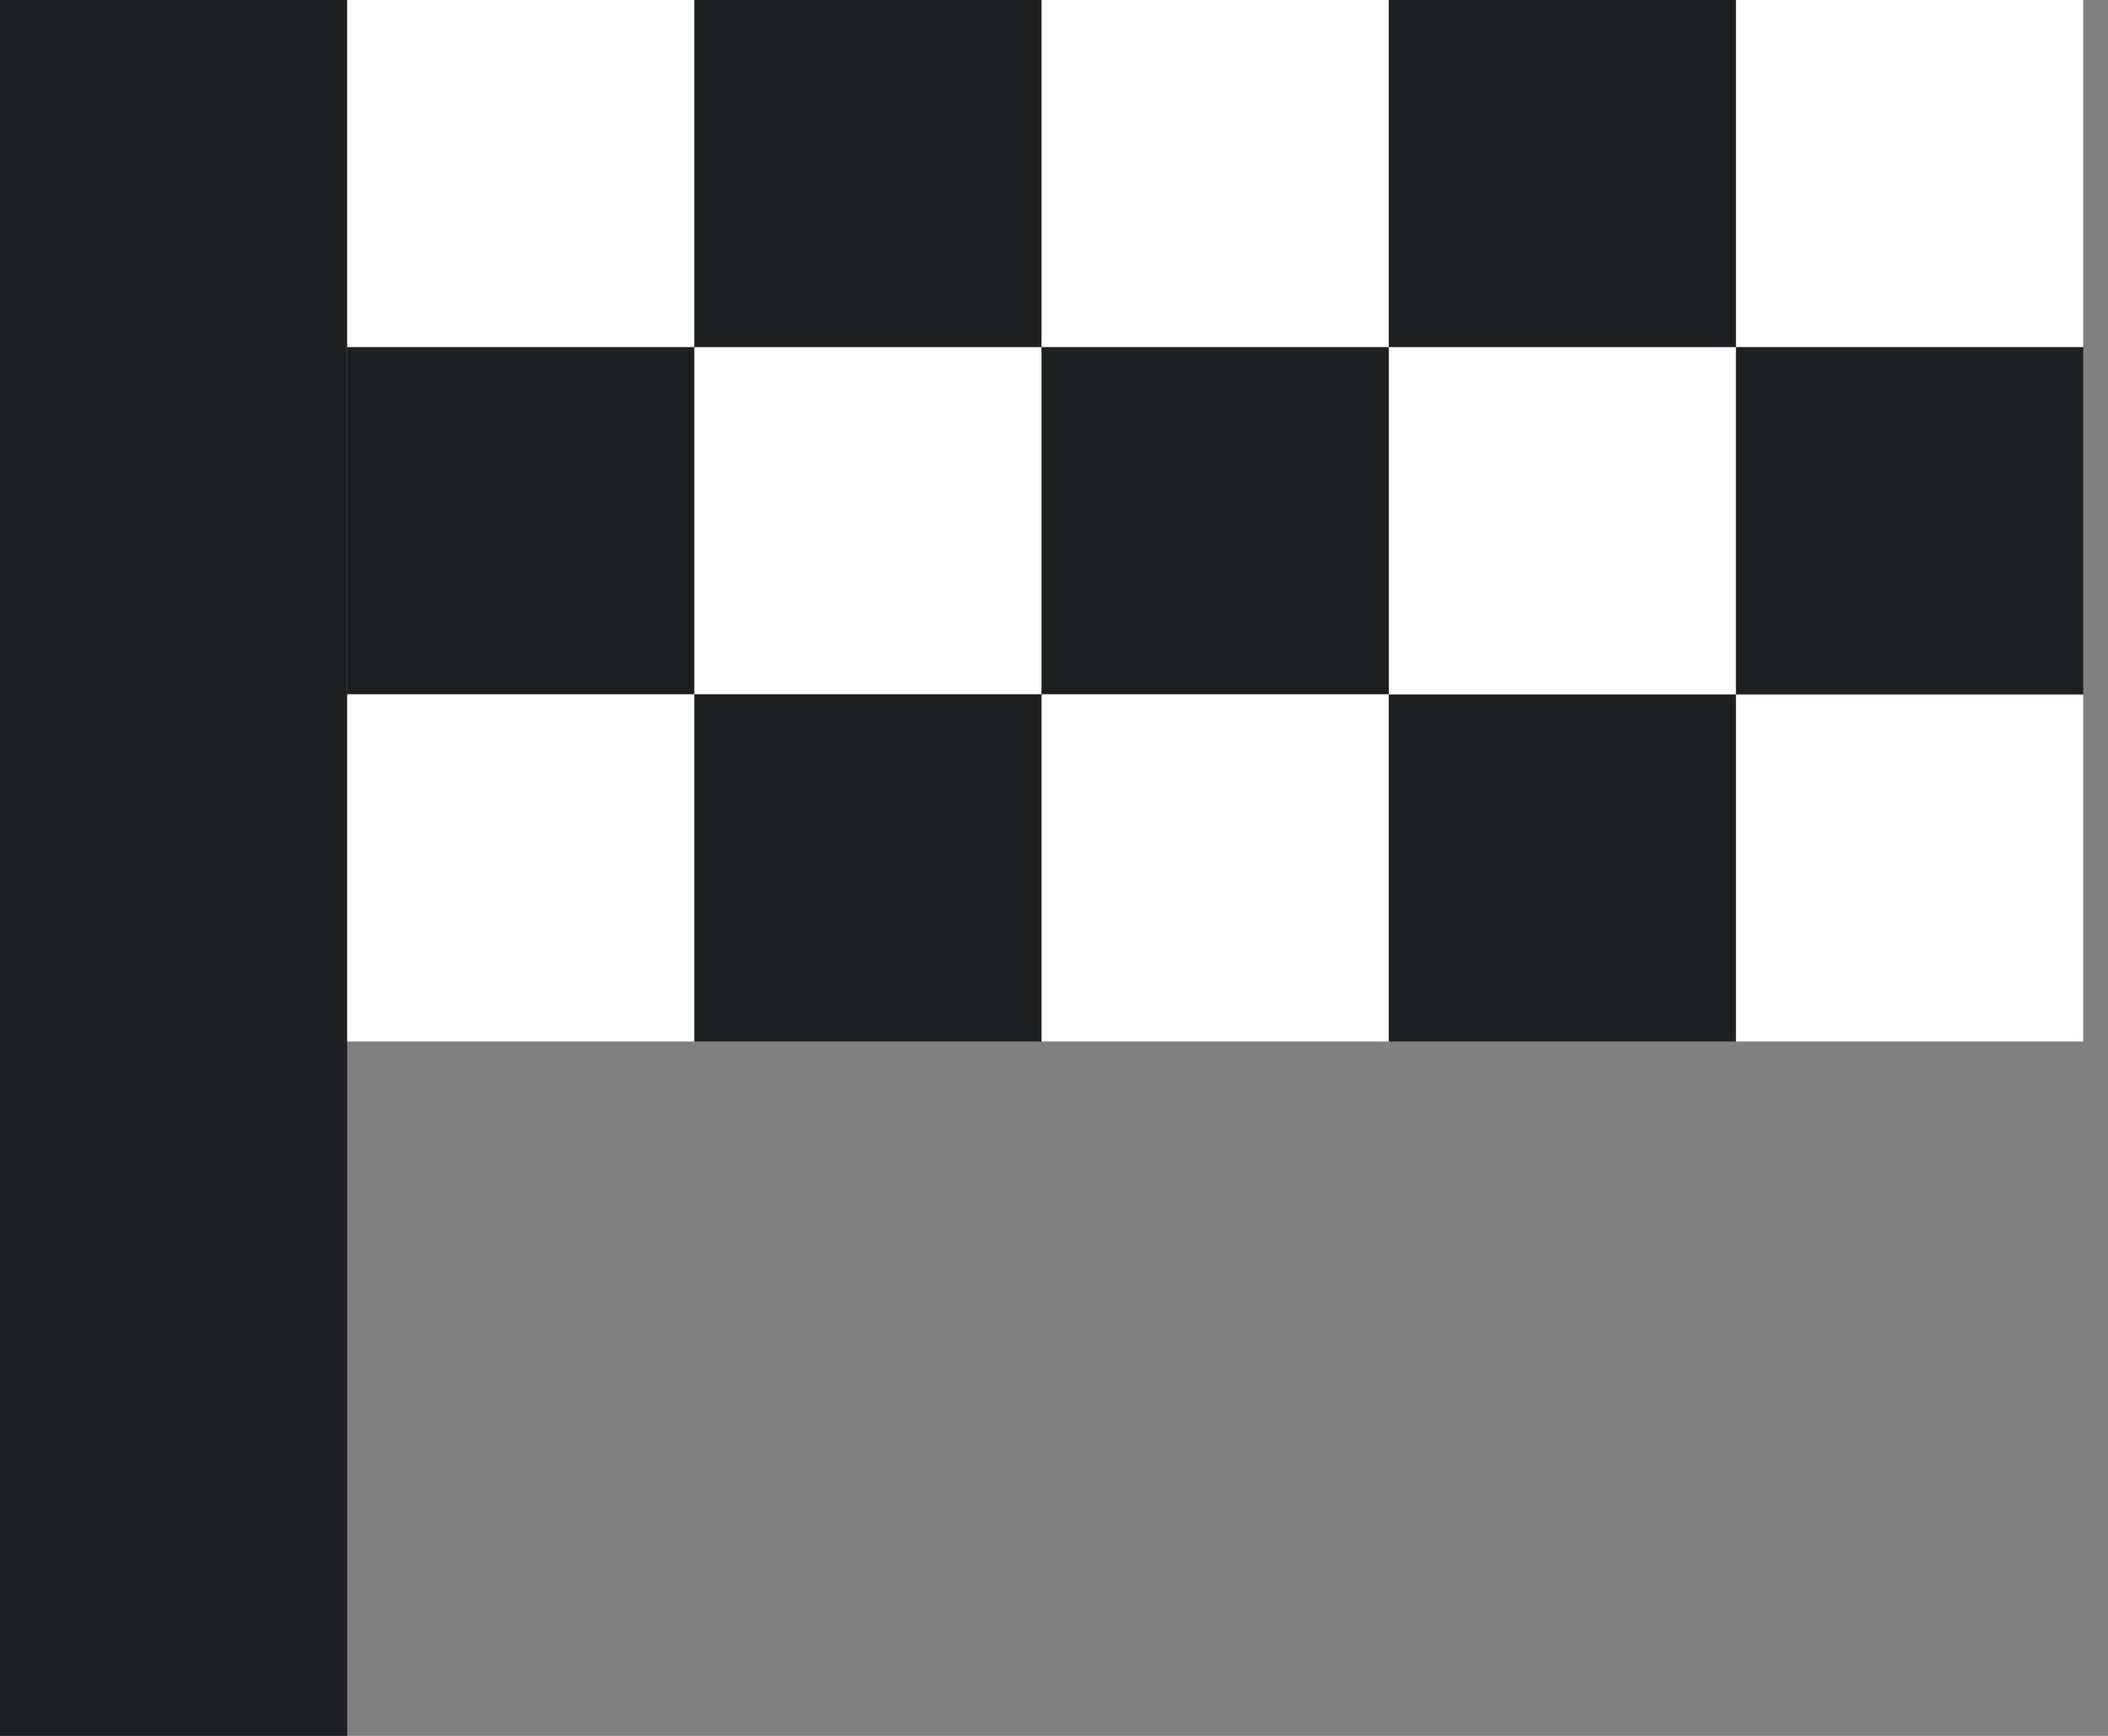
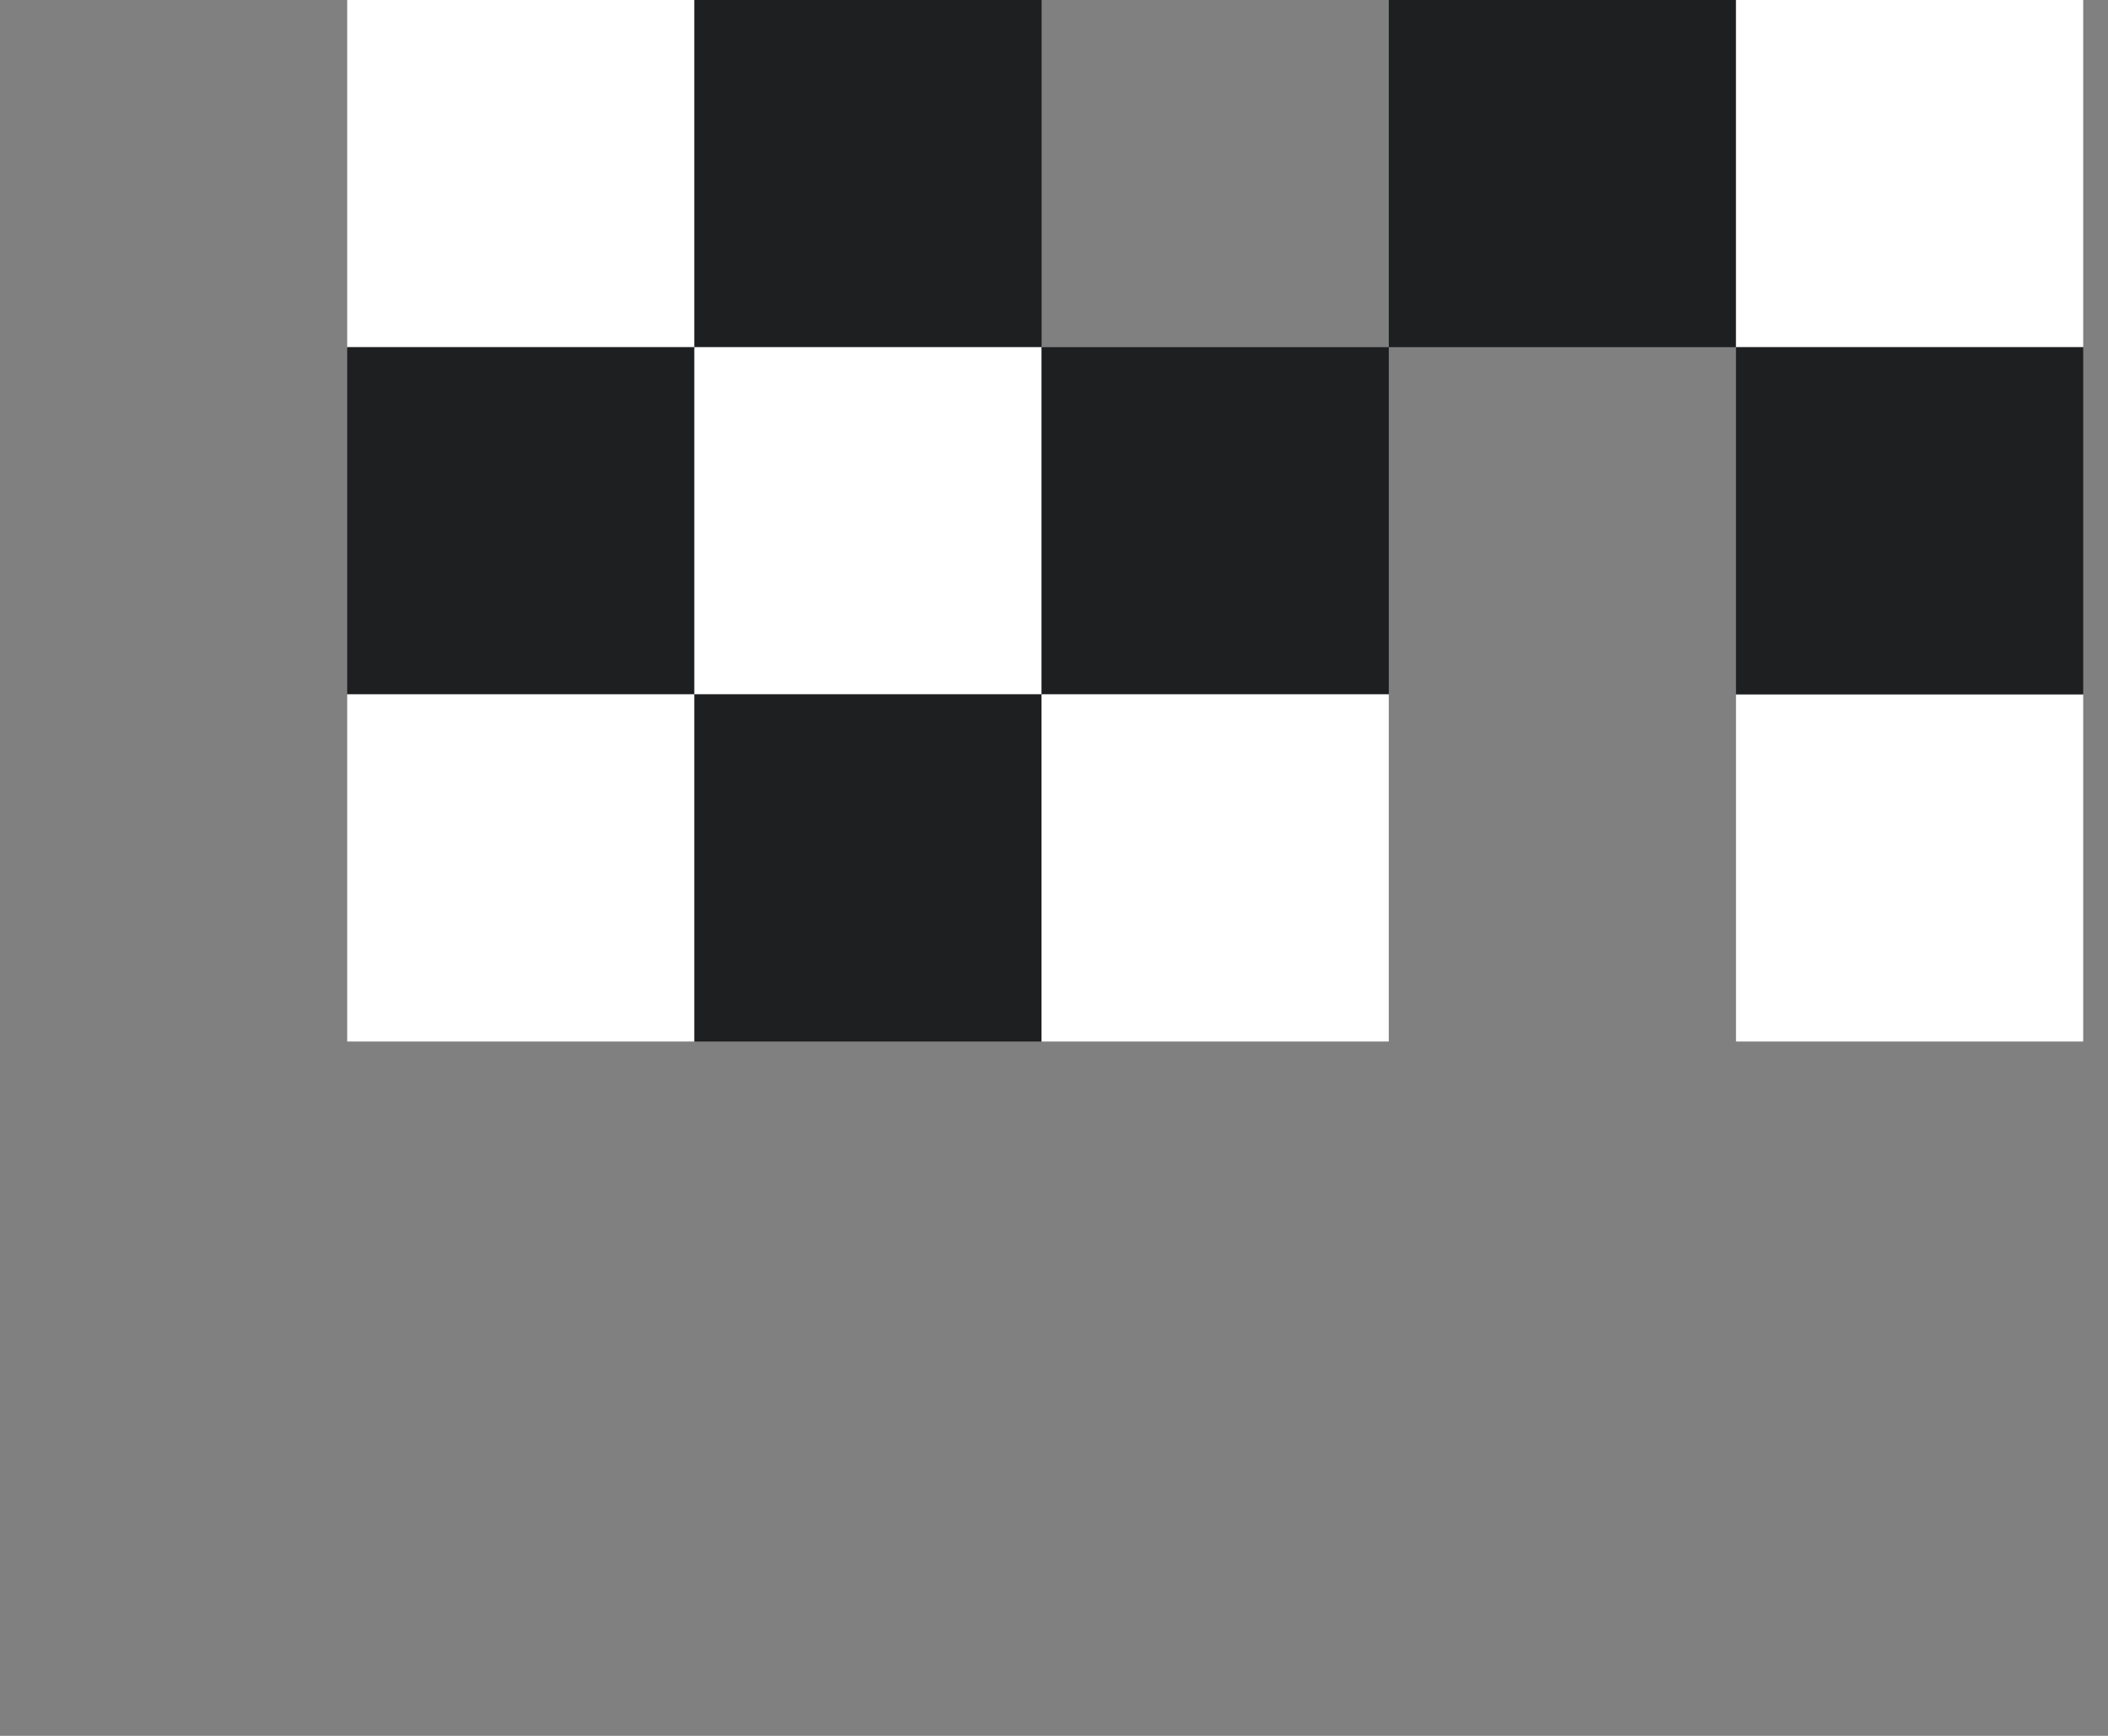
<svg xmlns="http://www.w3.org/2000/svg" width="17" height="14" viewBox="0 0 17 14" fill="none">
  <rect x="0" y="0" width="17" height="14" fill="#808080" stroke="none" />
-   <path d="M0 0H2.8V14H0V0Z" fill="#1D1F20" />
+   <path d="M0 0V14H0V0Z" fill="#1D1F20" />
  <rect x="2.8" width="2.8" height="2.8" fill="white" />
  <rect x="5.6" width="2.8" height="2.8" fill="#1D1F20" />
-   <rect x="8.4" width="2.8" height="2.8" fill="white" />
  <rect x="2.8" y="2.8" width="2.8" height="2.8" fill="#1D1F20" />
  <rect x="5.6" y="2.8" width="2.8" height="2.8" fill="white" />
  <rect x="8.4" y="2.8" width="2.8" height="2.8" fill="#1D1F20" />
  <rect x="2.8" y="5.6" width="2.8" height="2.8" fill="white" />
  <rect x="5.6" y="5.6" width="2.8" height="2.8" fill="#1D1F20" />
  <rect x="8.4" y="5.6" width="2.8" height="2.8" fill="white" />
-   <rect x="11.2" y="5.6" width="2.8" height="2.8" fill="#1D1F20" />
  <rect x="14" y="5.6" width="2.8" height="2.8" fill="white" />
  <rect x="11.2" width="2.8" height="2.8" fill="#1D1F20" />
  <rect x="14" width="2.8" height="2.8" fill="white" />
-   <rect x="11.2" y="2.8" width="2.8" height="2.8" fill="white" />
  <rect x="14" y="2.8" width="2.8" height="2.8" fill="#1D1F20" />
</svg>